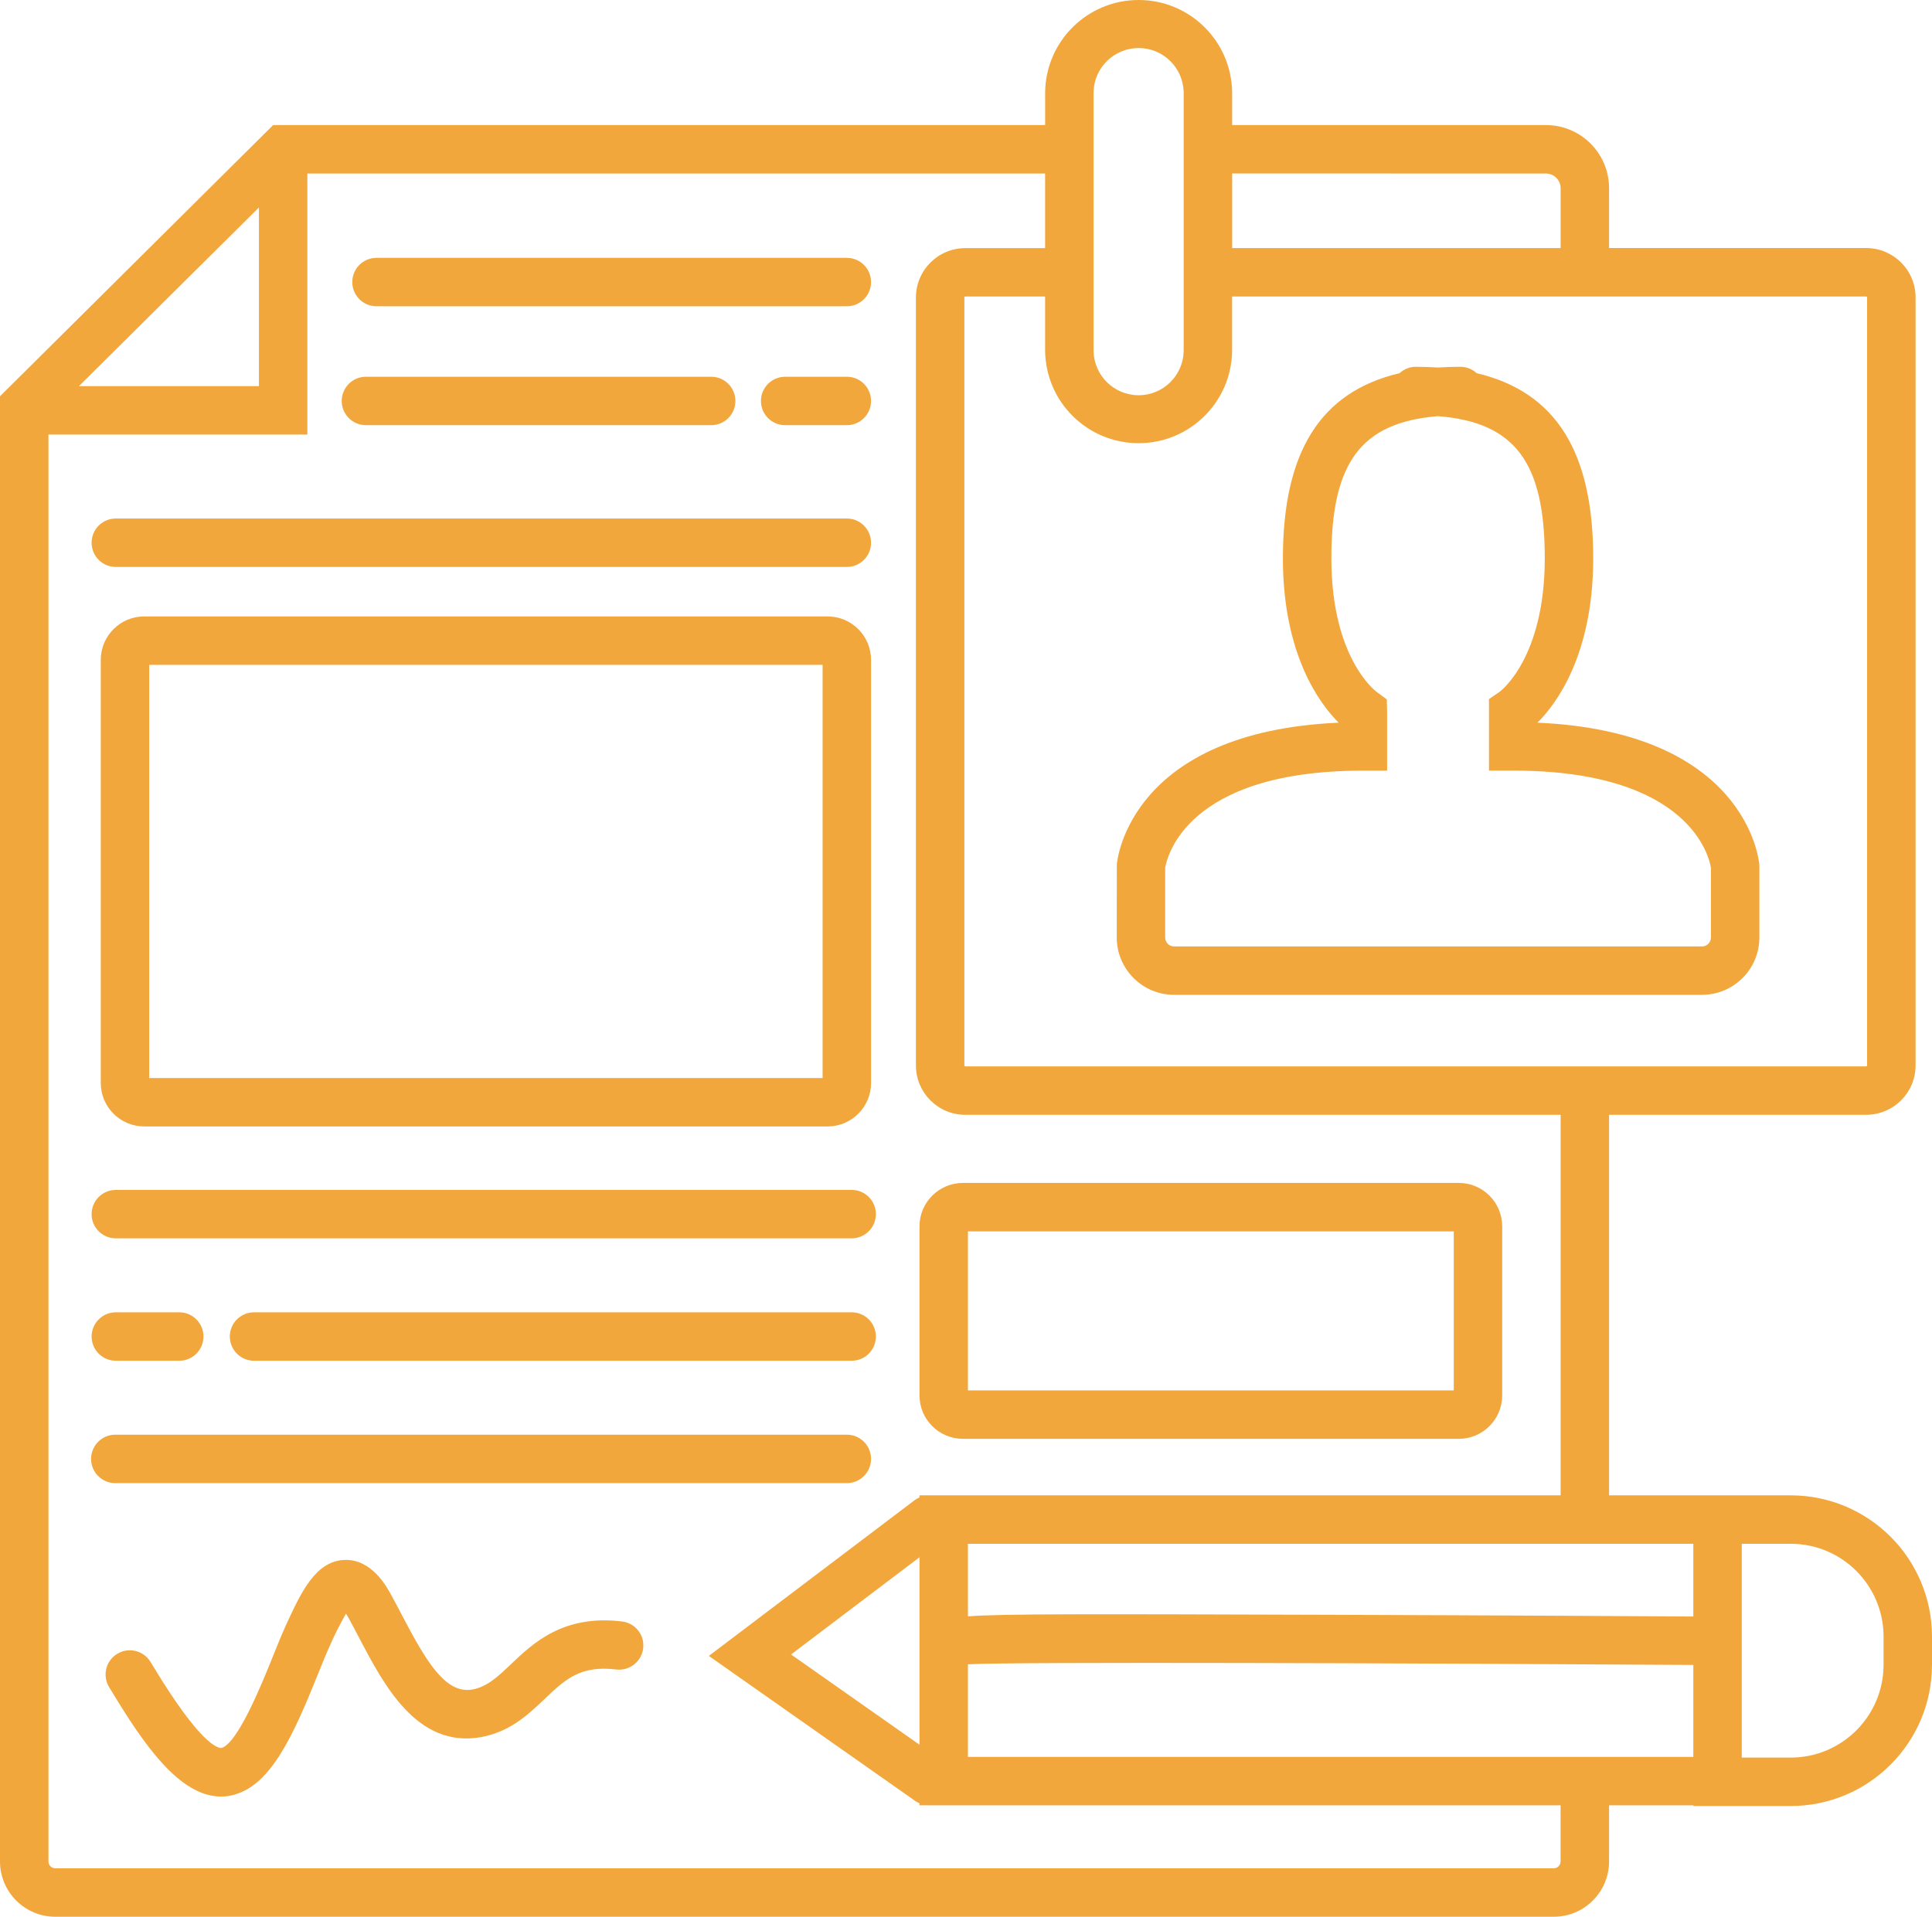
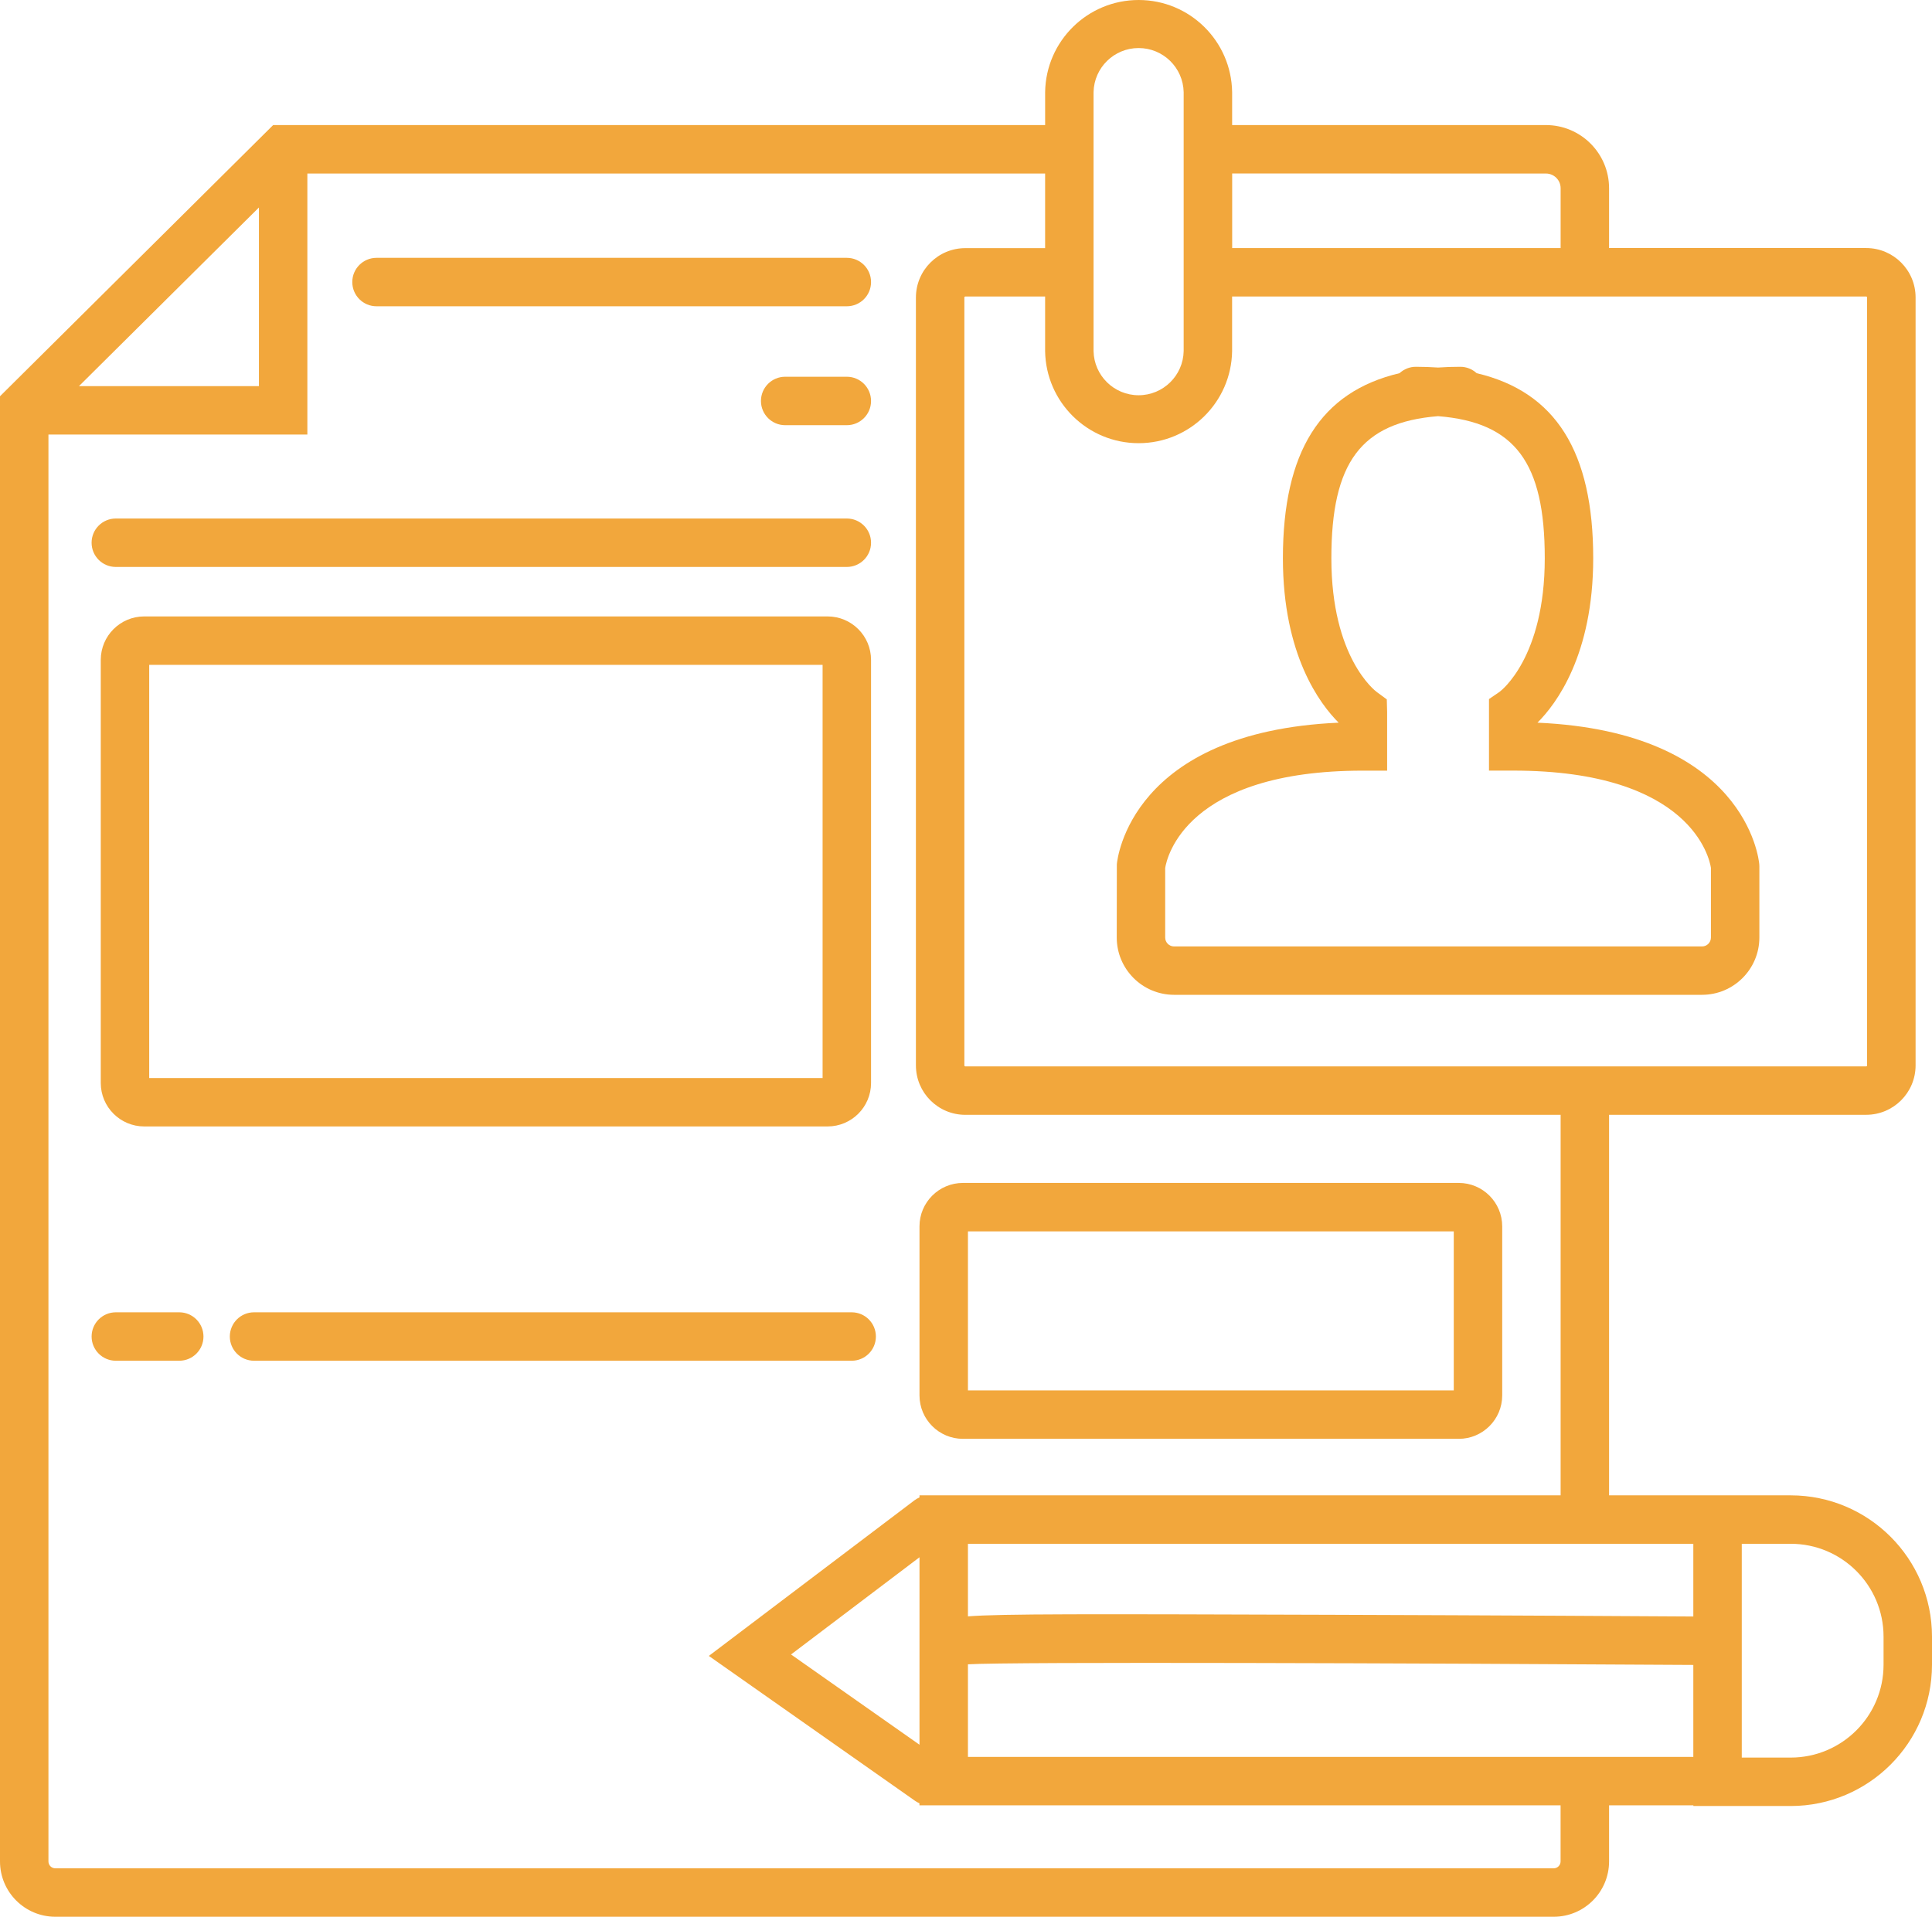
<svg xmlns="http://www.w3.org/2000/svg" fill="none" version="1.1" width="199.4" height="197.859" viewBox="0 0 199.4 197.859">
  <g>
    <g>
      <path d="M5.708,197.859L160.362,197.859C163.513,197.856,166.067,195.302,166.071,192.151L166.071,186.359L174.771,186.359L174.771,186.428L184.831,186.428C192.874,186.416,199.391,179.897,199.4,171.854L199.4,168.933C199.391,160.888,192.871,154.368,184.826,154.359L166.071,154.359L166.071,115.076L192.606,115.076C195.423,115.076,197.706,112.793,197.706,109.976L197.706,30.705C197.706,27.888,195.423,25.605,192.606,25.605L166.071,25.605L166.071,19.424C166.067,15.828,163.153,12.914,159.557,12.91L127.167,12.91L127.167,9.51C127.09,4.235,122.792,0,117.517,0C112.242,0,107.944,4.235,107.867,9.51L107.867,12.91L28.193,12.91L27.456,13.642L0,40.904L0,192.151C0.003,195.302,2.557,197.856,5.708,197.859ZM99.9,181.359L99.9,171.801C104.293,171.529,146.471,171.687,174.766,171.865L174.766,181.359L99.9,181.359ZM94.9,180.101L81.642,170.784L94.9,160.751L94.9,180.101ZM179.766,159.359L184.826,159.359C190.111,159.365,194.394,163.648,194.4,168.933L194.4,171.854C194.394,177.139,190.111,181.422,184.826,181.428L179.766,181.428L179.766,159.359ZM174.766,166.865C171.487,166.845,154.503,166.743,137.461,166.689C112.181,166.608,103.303,166.58,99.9,166.851L99.9,159.359L174.766,159.359L174.766,166.865ZM192.7,30.705L192.7,109.979C192.7,110.034,192.655,110.079,192.6,110.079L99.631,110.079C99.576,110.079,99.531,110.034,99.531,109.979L99.531,30.705C99.531,30.65,99.576,30.605,99.631,30.605L107.865,30.605L107.865,36.235C107.941,41.511,112.239,45.748,117.515,45.748C122.791,45.748,127.089,41.511,127.165,36.235L127.165,30.605L192.604,30.605C192.659,30.605,192.704,30.65,192.7,30.705ZM159.557,17.914C160.393,17.915,161.07,18.592,161.071,19.428L161.071,25.609L127.171,25.609L127.171,17.909L159.557,17.914ZM112.865,9.514C112.917,6.983,114.984,4.959,117.515,4.959C120.046,4.959,122.113,6.983,122.165,9.514L122.165,36.244C122.113,38.775,120.046,40.799,117.515,40.799C114.984,40.799,112.917,38.775,112.865,36.244L112.865,9.514ZM107.865,25.614L99.631,25.614C96.814,25.614,94.531,27.897,94.531,30.714L94.531,109.979C94.531,112.796,96.814,115.079,99.631,115.079L161.071,115.079L161.071,154.359L94.9,154.359L94.9,154.574C94.72,154.651,94.549,154.749,94.391,154.865L73.158,170.934L94.458,185.904C94.595,185.998,94.742,186.079,94.895,186.144L94.895,186.359L161.066,186.359L161.066,192.151C161.065,192.542,160.748,192.858,160.357,192.859L5.708,192.859C5.317,192.858,5.001,192.542,5,192.151L5,44.859L31.723,44.859L31.723,17.914L107.865,17.914L107.865,25.614ZM8.15,39.859L26.723,21.419L26.723,39.859L8.15,39.859Z" fill="#F2A73C" fill-opacity="1" style="mix-blend-mode:passthrough" />
    </g>
    <g>
      <path d="M38.859,31.616L87.4,31.616C88.781,31.616,89.9,30.497,89.9,29.116C89.9,27.735,88.781,26.616,87.4,26.616L38.859,26.616C37.478,26.616,36.359,27.735,36.359,29.116C36.359,30.497,37.478,31.616,38.859,31.616Z" fill="#F2A73C" fill-opacity="1" style="mix-blend-mode:passthrough" />
    </g>
    <g>
-       <path d="M37.768,43.89L73.4,43.89C74.781,43.89,75.9,42.771,75.9,41.39C75.9,40.009,74.781,38.89,73.4,38.89L37.768,38.89C36.387,38.89,35.268,40.009,35.268,41.39C35.268,42.771,36.387,43.89,37.768,43.89Z" fill="#F2A73C" fill-opacity="1" style="mix-blend-mode:passthrough" />
-     </g>
+       </g>
    <g>
      <path d="M87.4,43.89C88.781,43.89,89.9,42.771,89.9,41.39C89.9,40.009,88.781,38.89,87.4,38.89L81.037,38.89C79.656,38.89,78.537,40.009,78.537,41.39C78.537,42.771,79.656,43.89,81.037,43.89L87.4,43.89Z" fill="#F2A73C" fill-opacity="1" style="mix-blend-mode:passthrough" />
    </g>
    <g>
      <path d="M11.953,58.524L87.4,58.524C88.781,58.524,89.9,57.405,89.9,56.024C89.9,54.643,88.781,53.524,87.4,53.524L11.953,53.524C10.572,53.524,9.453,54.643,9.453,56.024C9.453,57.405,10.572,58.524,11.953,58.524Z" fill="#F2A73C" fill-opacity="1" style="mix-blend-mode:passthrough" />
    </g>
    <g>
      <path d="M85.416,63.631L14.882,63.631C12.408,63.634,10.403,65.639,10.4,68.113L10.4,111.797C10.403,114.271,12.408,116.276,14.882,116.279L85.416,116.279C87.891,116.277,89.897,114.272,89.9,111.797L89.9,68.113C89.897,65.639,87.892,63.634,85.416,63.631ZM84.9,111.279L15.4,111.279L15.4,68.631L84.9,68.631L84.9,111.279Z" fill="#F2A73C" fill-opacity="1" style="mix-blend-mode:passthrough" />
    </g>
    <g>
-       <path d="M87.9,122.83L11.953,122.83C10.572,122.83,9.453,123.949,9.453,125.33C9.453,126.711,10.572,127.83,11.953,127.83L87.9,127.83C89.281,127.83,90.4,126.711,90.4,125.33C90.4,123.949,89.281,122.83,87.9,122.83Z" fill="#F2A73C" fill-opacity="1" style="mix-blend-mode:passthrough" />
-     </g>
+       </g>
    <g>
      <path d="M11.953,140.464L18.5,140.464C19.881,140.464,21,139.345,21,137.964C21,136.583,19.881,135.464,18.5,135.464L11.955,135.464C10.574,135.464,9.455,136.583,9.455,137.964C9.455,139.345,10.574,140.464,11.953,140.464Z" fill="#F2A73C" fill-opacity="1" style="mix-blend-mode:passthrough" />
    </g>
    <g>
      <path d="M87.9,135.464L26.22,135.464C24.839,135.464,23.72,136.583,23.72,137.964C23.72,139.345,24.839,140.464,26.22,140.464L87.9,140.464C89.281,140.464,90.4,139.345,90.4,137.964C90.4,136.583,89.281,135.464,87.9,135.464Z" fill="#F2A73C" fill-opacity="1" style="mix-blend-mode:passthrough" />
    </g>
    <g>
-       <path d="M87.4,148.098L11.9,148.098C10.519,148.098,9.4,149.217,9.4,150.598C9.4,151.979,10.519,153.098,11.9,153.098L87.4,153.098C88.781,153.098,89.9,151.979,89.9,150.598C89.9,149.217,88.781,148.098,87.4,148.098Z" fill="#F2A73C" fill-opacity="1" style="mix-blend-mode:passthrough" />
-     </g>
+       </g>
    <g>
      <path d="M99.382,148.526L150.559,148.526C153.033,148.523,155.039,146.518,155.042,144.044L155.042,126.59C155.039,124.116,153.033,122.111,150.559,122.109L99.382,122.109C96.908,122.112,94.903,124.116,94.9,126.59L94.9,144.044C94.903,146.518,96.908,148.523,99.382,148.526ZM99.9,127.109L150.042,127.109L150.042,143.526L99.9,143.526L99.9,127.109Z" fill="#F2A73C" fill-opacity="1" style="mix-blend-mode:passthrough" />
    </g>
    <g>
      <path d="M132.407,57.623C132.407,67.599,136.224,72.669,138.161,74.599C116.728,75.547,115.318,88.634,115.268,89.211L115.258,96.776C115.261,100.041,117.908,102.688,121.173,102.691L175.668,102.691C178.933,102.688,181.58,100.041,181.583,96.776L181.583,89.43L181.573,89.211C181.523,88.634,180.113,75.547,158.68,74.599C160.617,72.669,164.434,67.599,164.434,57.623C164.434,46.649,160.576,40.448,152.404,38.523C151.947,38.099,151.347,37.863,150.724,37.862Q149.532,37.862,148.424,37.94Q147.313,37.864,146.124,37.862C145.501,37.863,144.901,38.099,144.444,38.522C136.271,40.451,132.413,46.652,132.407,57.623ZM148.421,42.959C156.39,43.593,159.434,47.767,159.434,57.625C159.434,67.876,154.925,71.3,154.765,71.419L153.677,72.163L153.677,79.547L156.177,79.547C174.55,79.547,176.437,88.629,176.583,89.582L176.583,96.782C176.582,97.287,176.173,97.696,175.668,97.697L121.173,97.697C120.668,97.696,120.259,97.287,120.258,96.782L120.258,89.598C120.429,88.519,122.407,79.551,140.664,79.551L143.164,79.551L143.164,73.486L143.13,72.195L142.109,71.445C141.916,71.304,137.409,67.88,137.409,57.629C137.409,47.771,140.453,43.597,148.421,42.959Z" fill="#F2A73C" fill-opacity="1" style="mix-blend-mode:passthrough" />
    </g>
    <g>
-       <path d="M64.2,167.377C58.139,166.646,55.031,169.606,52.757,171.768C51.373,173.084,50.28,174.124,48.762,174.399C45.995,174.899,44.006,171.543,41.495,166.747C41.119,166.029,40.75,165.323,40.38,164.647C39.872,163.726,38.356,160.94,35.57,161.023C32.557,161.133,31.07,164.375,29.49,167.811C29.082,168.701,28.64,169.8,28.173,170.963C27.088,173.663,24.549,179.977,22.852,180.44C22.425,180.454,20.637,179.965,15.881,172.122L15.532,171.549C14.811,170.371,13.272,170,12.094,170.721C10.916,171.442,10.545,172.981,11.266,174.159L11.605,174.716C14.793,179.97,18.505,185.45,22.799,185.45C23.257,185.449,23.714,185.388,24.156,185.266C27.956,184.231,30.233,179.242,32.811,172.828C33.257,171.722,33.677,170.678,34.036,169.895C34.532,168.756,35.092,167.645,35.711,166.568C35.798,166.705,35.894,166.868,36.001,167.06C36.353,167.701,36.706,168.375,37.065,169.06C39.595,173.892,43.048,180.506,49.655,179.313C52.642,178.77,54.534,176.972,56.202,175.386C58.34,173.353,59.889,171.886,63.602,172.335C64.972,172.499,66.216,171.523,66.382,170.153C66.547,168.783,65.572,167.538,64.2,167.377Z" fill="#F2A73C" fill-opacity="1" style="mix-blend-mode:passthrough" />
-     </g>
+       </g>
  </g>
</svg>